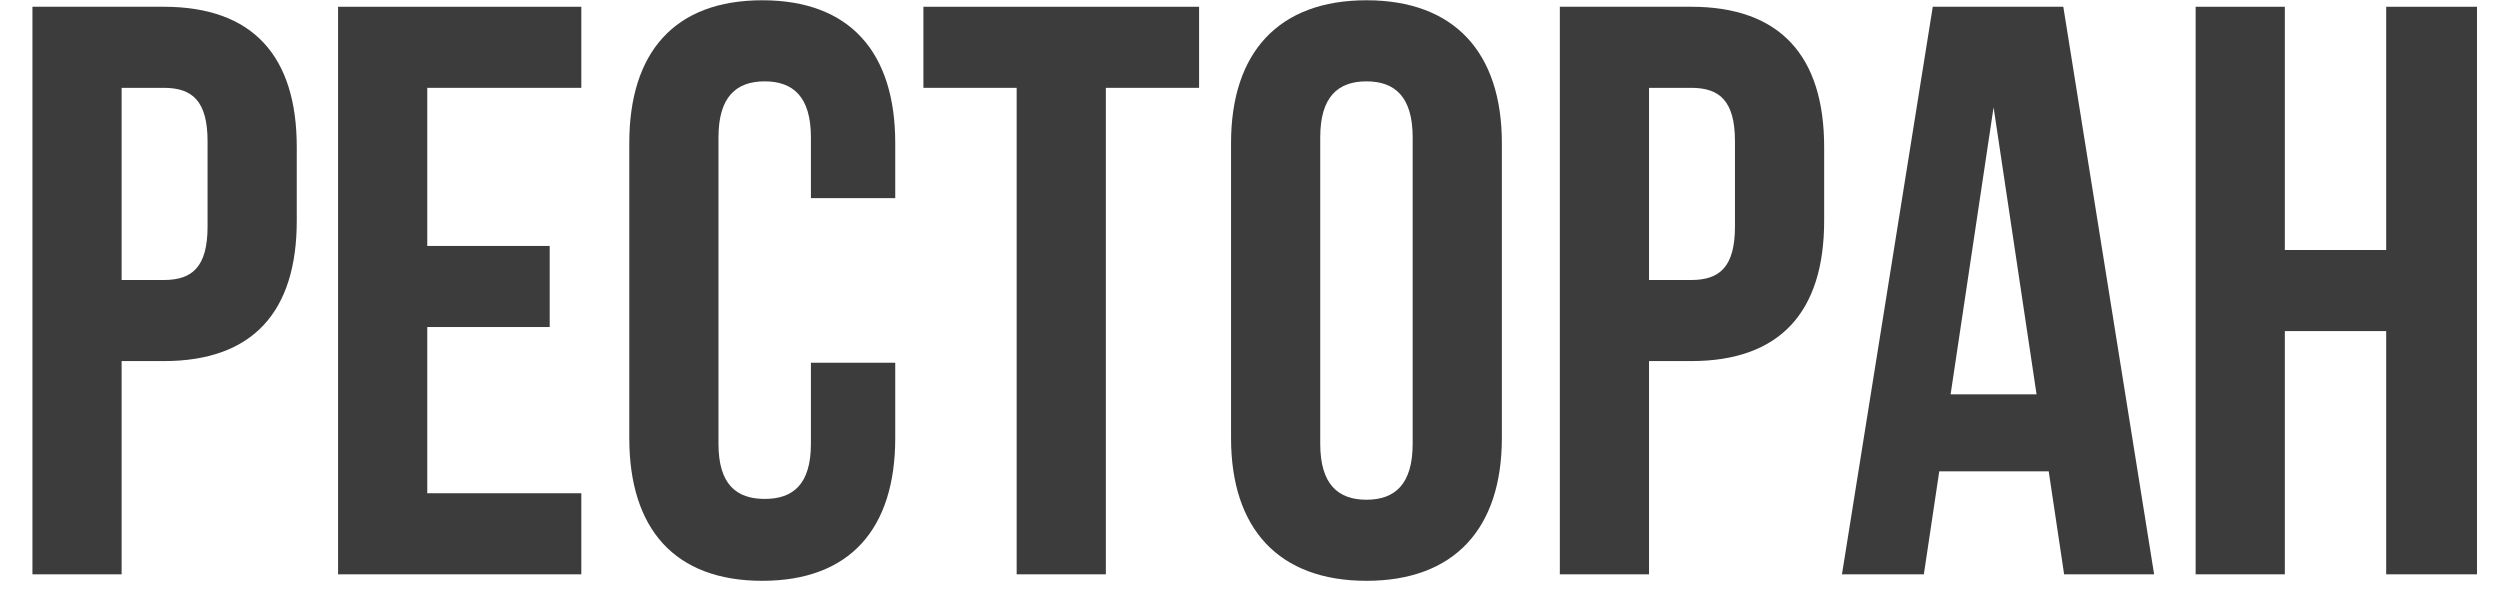
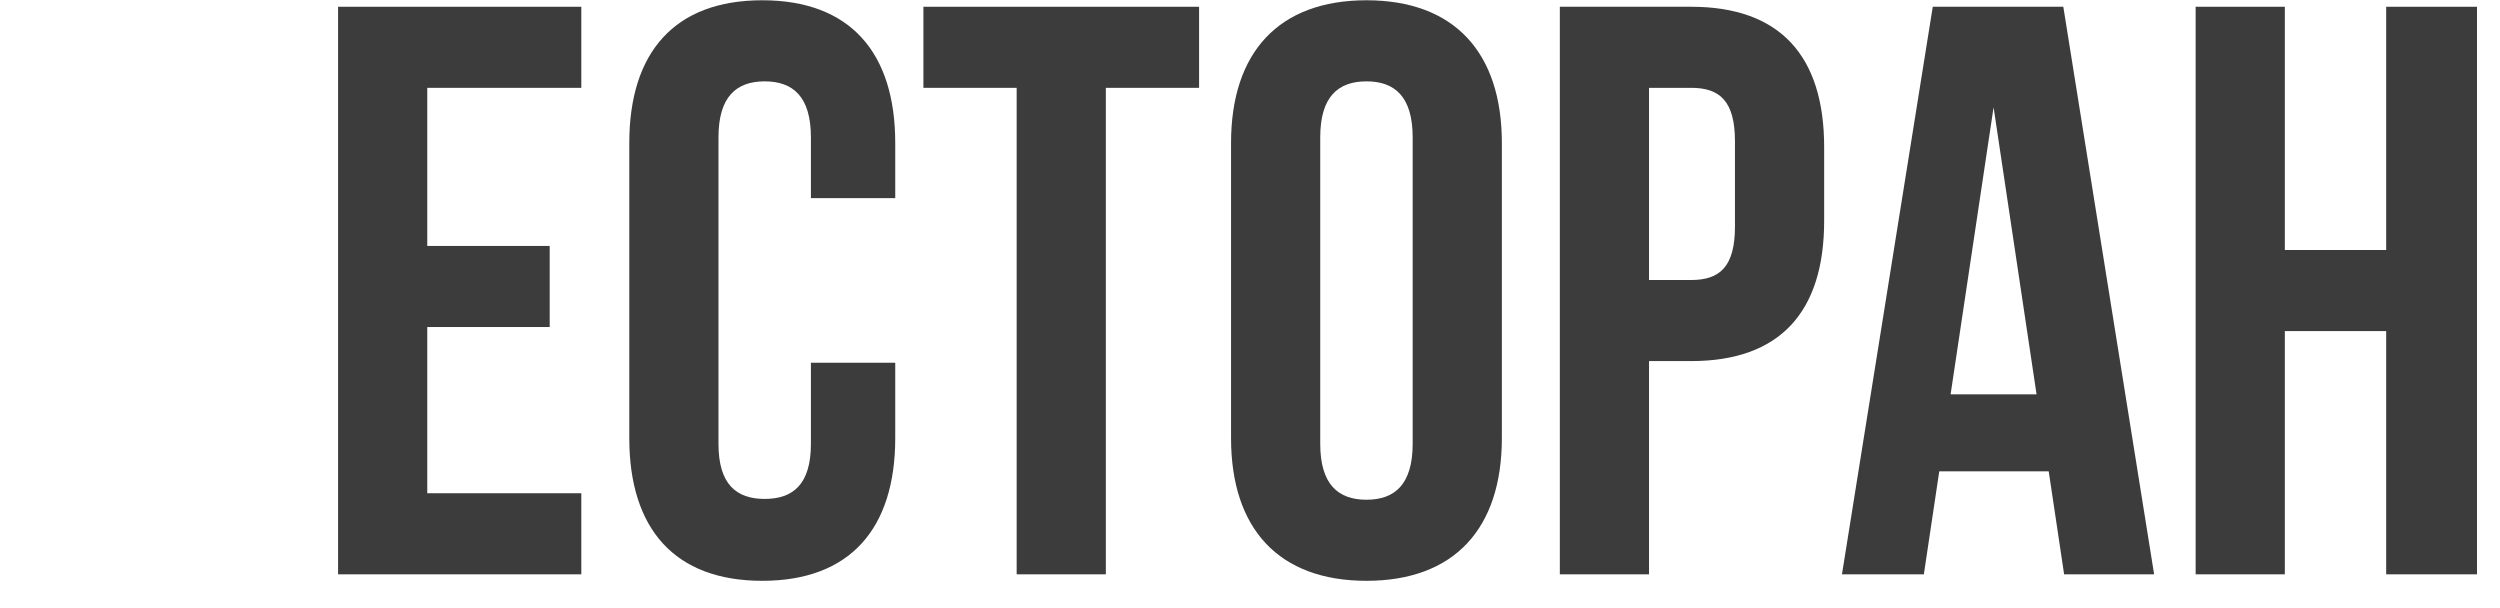
<svg xmlns="http://www.w3.org/2000/svg" width="74" height="18" viewBox="0 0 74 18" fill="none">
-   <path d="M4.848 0.2H0.96V17H3.6V10.688H4.848C7.488 10.688 8.784 9.224 8.784 6.536V4.352C8.784 1.664 7.488 0.2 4.848 0.2ZM4.848 2.6C5.688 2.6 6.144 2.984 6.144 4.184V6.704C6.144 7.904 5.688 8.288 4.848 8.288H3.6V2.6H4.848Z" fill="#3C3C3C" />
  <path d="M12.647 2.6H17.207V0.2H10.007V17H17.207V14.6H12.647V9.68H16.271V7.28H12.647V2.6Z" fill="#3C3C3C" />
  <path d="M24.003 10.736V13.136C24.003 14.336 23.475 14.768 22.635 14.768C21.795 14.768 21.267 14.336 21.267 13.136V4.064C21.267 2.864 21.795 2.408 22.635 2.408C23.475 2.408 24.003 2.864 24.003 4.064V5.864H26.499V4.232C26.499 1.544 25.155 0.008 22.563 0.008C19.971 0.008 18.627 1.544 18.627 4.232V12.968C18.627 15.656 19.971 17.192 22.563 17.192C25.155 17.192 26.499 15.656 26.499 12.968V10.736H24.003Z" fill="#3C3C3C" />
  <path d="M27.333 2.6H30.093V17H32.733V2.6H35.493V0.2H27.333V2.6Z" fill="#3C3C3C" />
  <path d="M39.079 4.064C39.079 2.864 39.607 2.408 40.447 2.408C41.287 2.408 41.815 2.864 41.815 4.064V13.136C41.815 14.336 41.287 14.792 40.447 14.792C39.607 14.792 39.079 14.336 39.079 13.136V4.064ZM36.439 12.968C36.439 15.656 37.855 17.192 40.447 17.192C43.039 17.192 44.455 15.656 44.455 12.968V4.232C44.455 1.544 43.039 0.008 40.447 0.008C37.855 0.008 36.439 1.544 36.439 4.232V12.968Z" fill="#3C3C3C" />
  <path d="M50.059 0.2H46.171V17H48.811V10.688H50.059C52.699 10.688 53.995 9.224 53.995 6.536V4.352C53.995 1.664 52.699 0.2 50.059 0.2ZM50.059 2.6C50.899 2.6 51.355 2.984 51.355 4.184V6.704C51.355 7.904 50.899 8.288 50.059 8.288H48.811V2.6H50.059Z" fill="#3C3C3C" />
  <path d="M61.074 0.2H57.21L54.522 17H56.946L57.402 13.952H60.642L61.098 17H63.762L61.074 0.2ZM59.01 3.176L60.282 11.672H57.738L59.01 3.176Z" fill="#3C3C3C" />
  <path d="M67.631 9.8H70.631V17H73.319V0.2H70.631V7.4H67.631V0.2H64.991V17H67.631V9.8Z" fill="#3C3C3C" />
</svg>